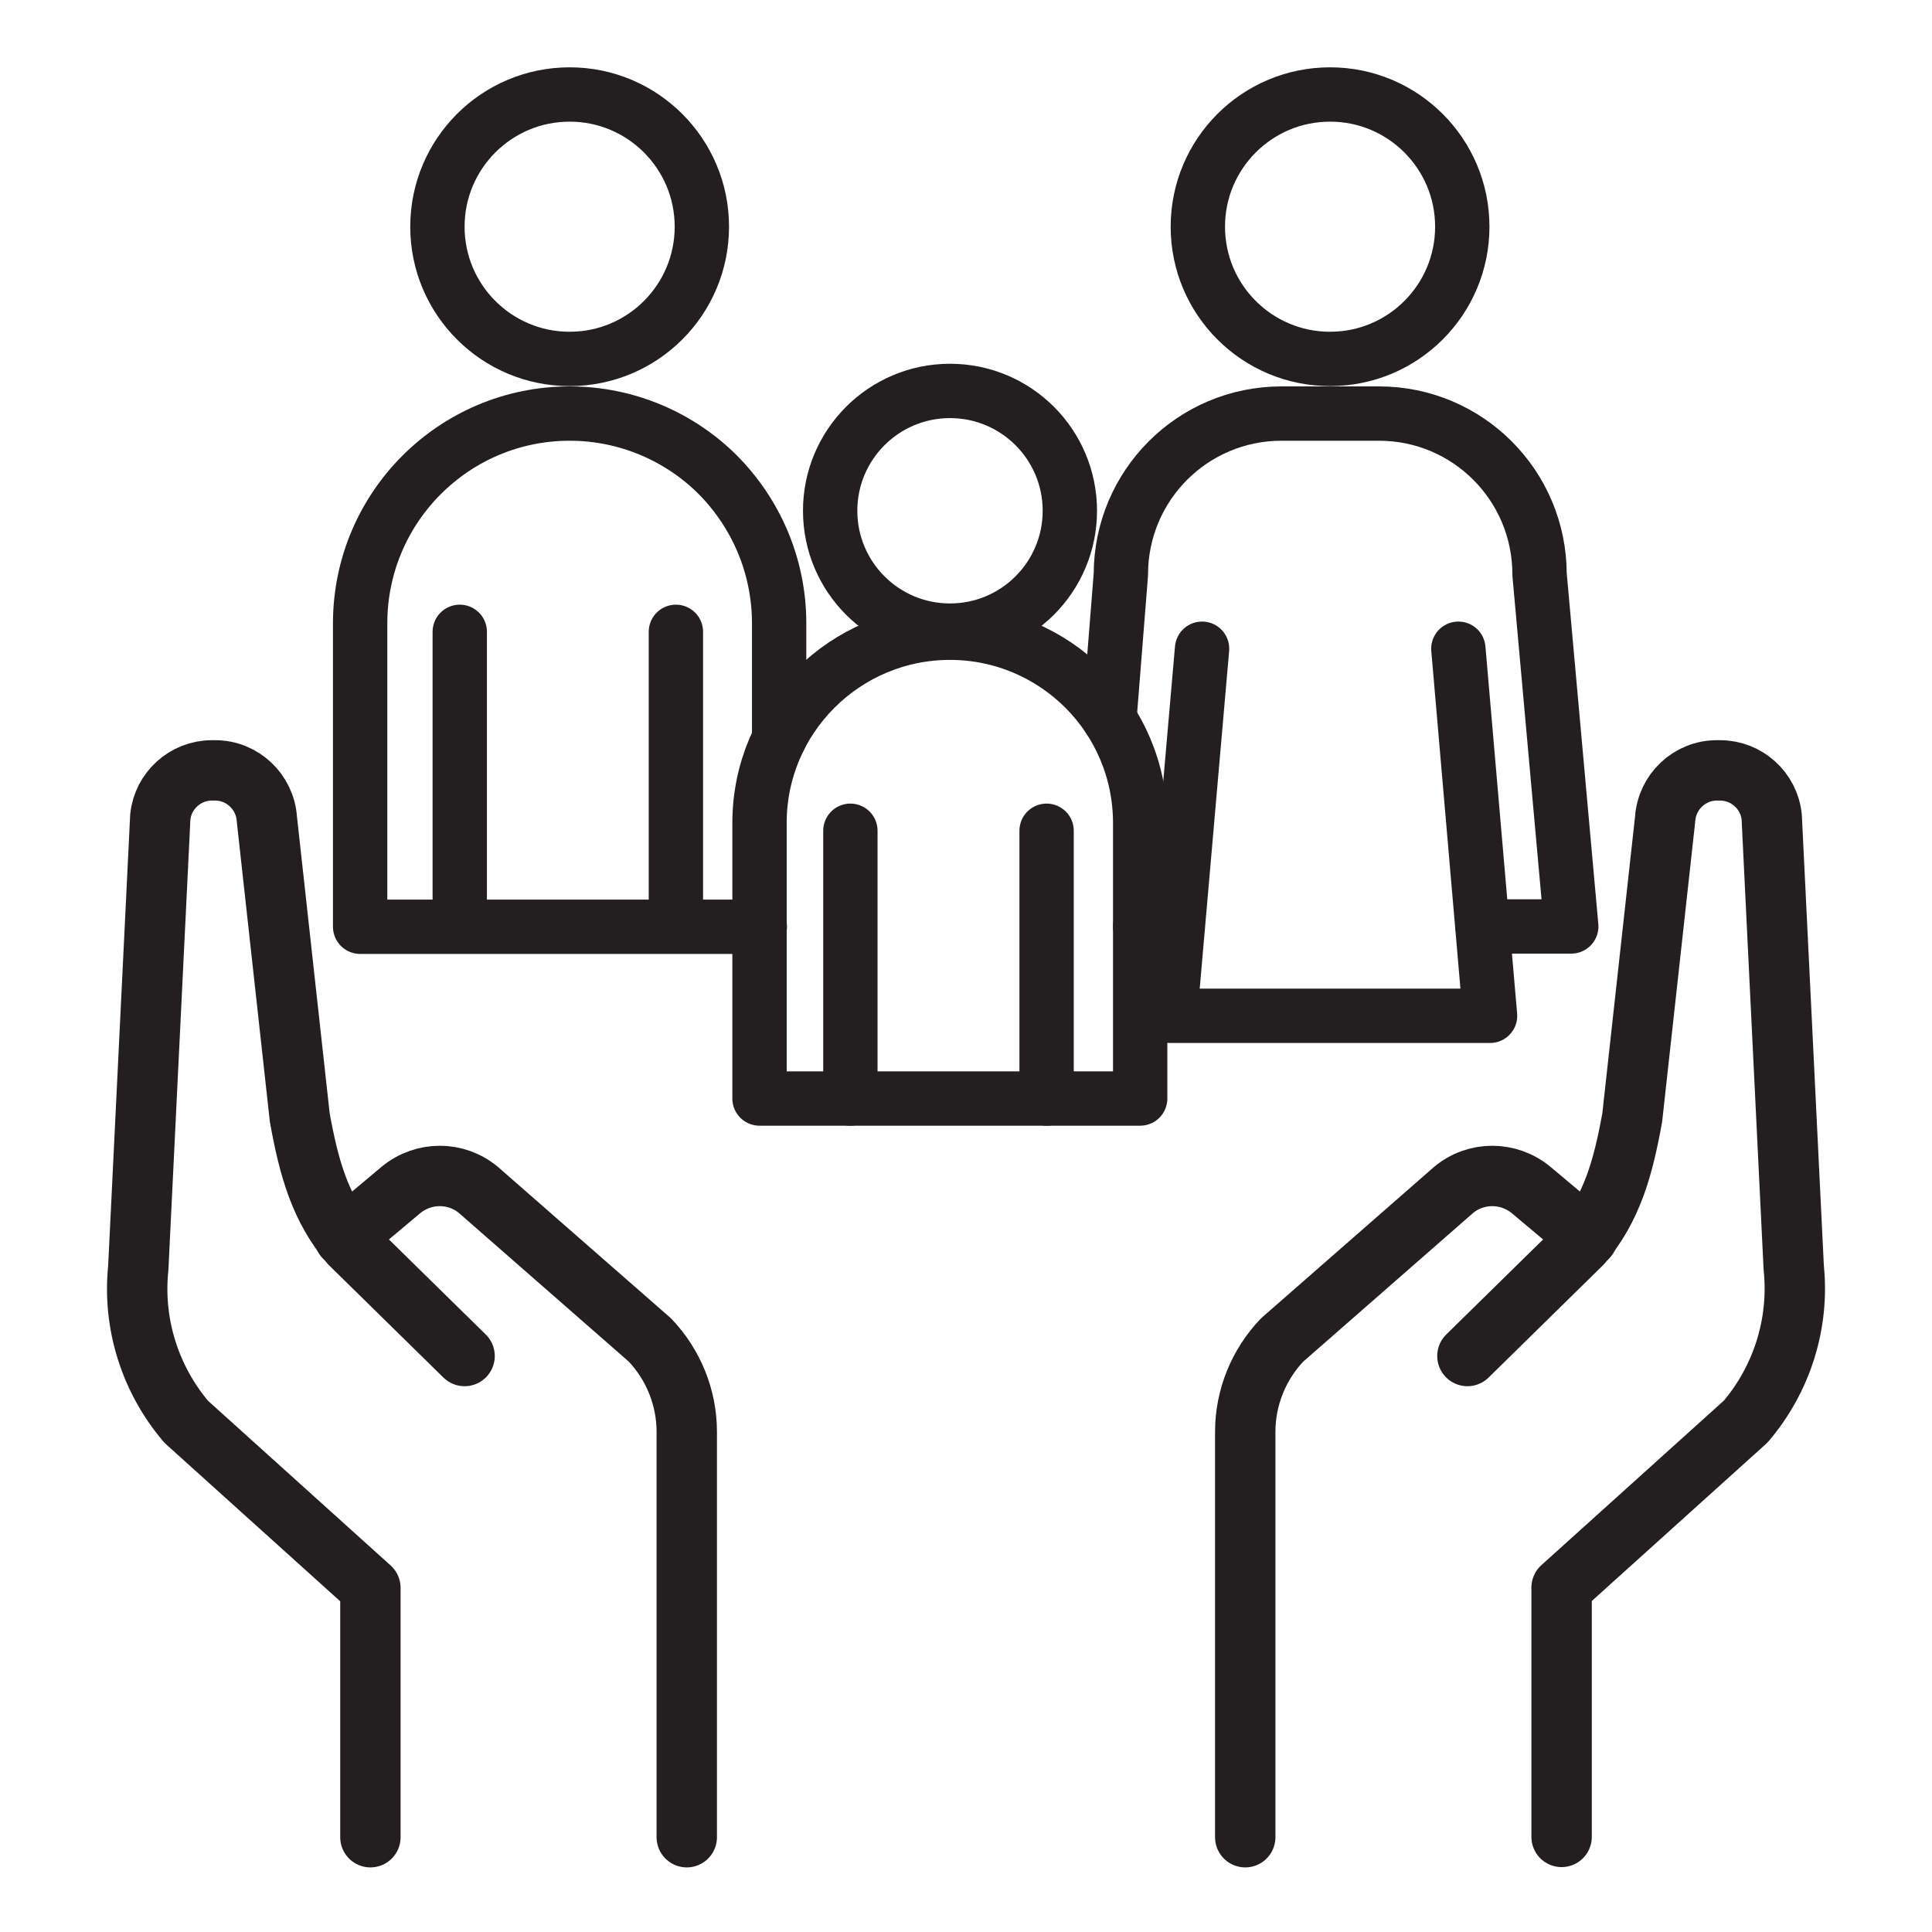
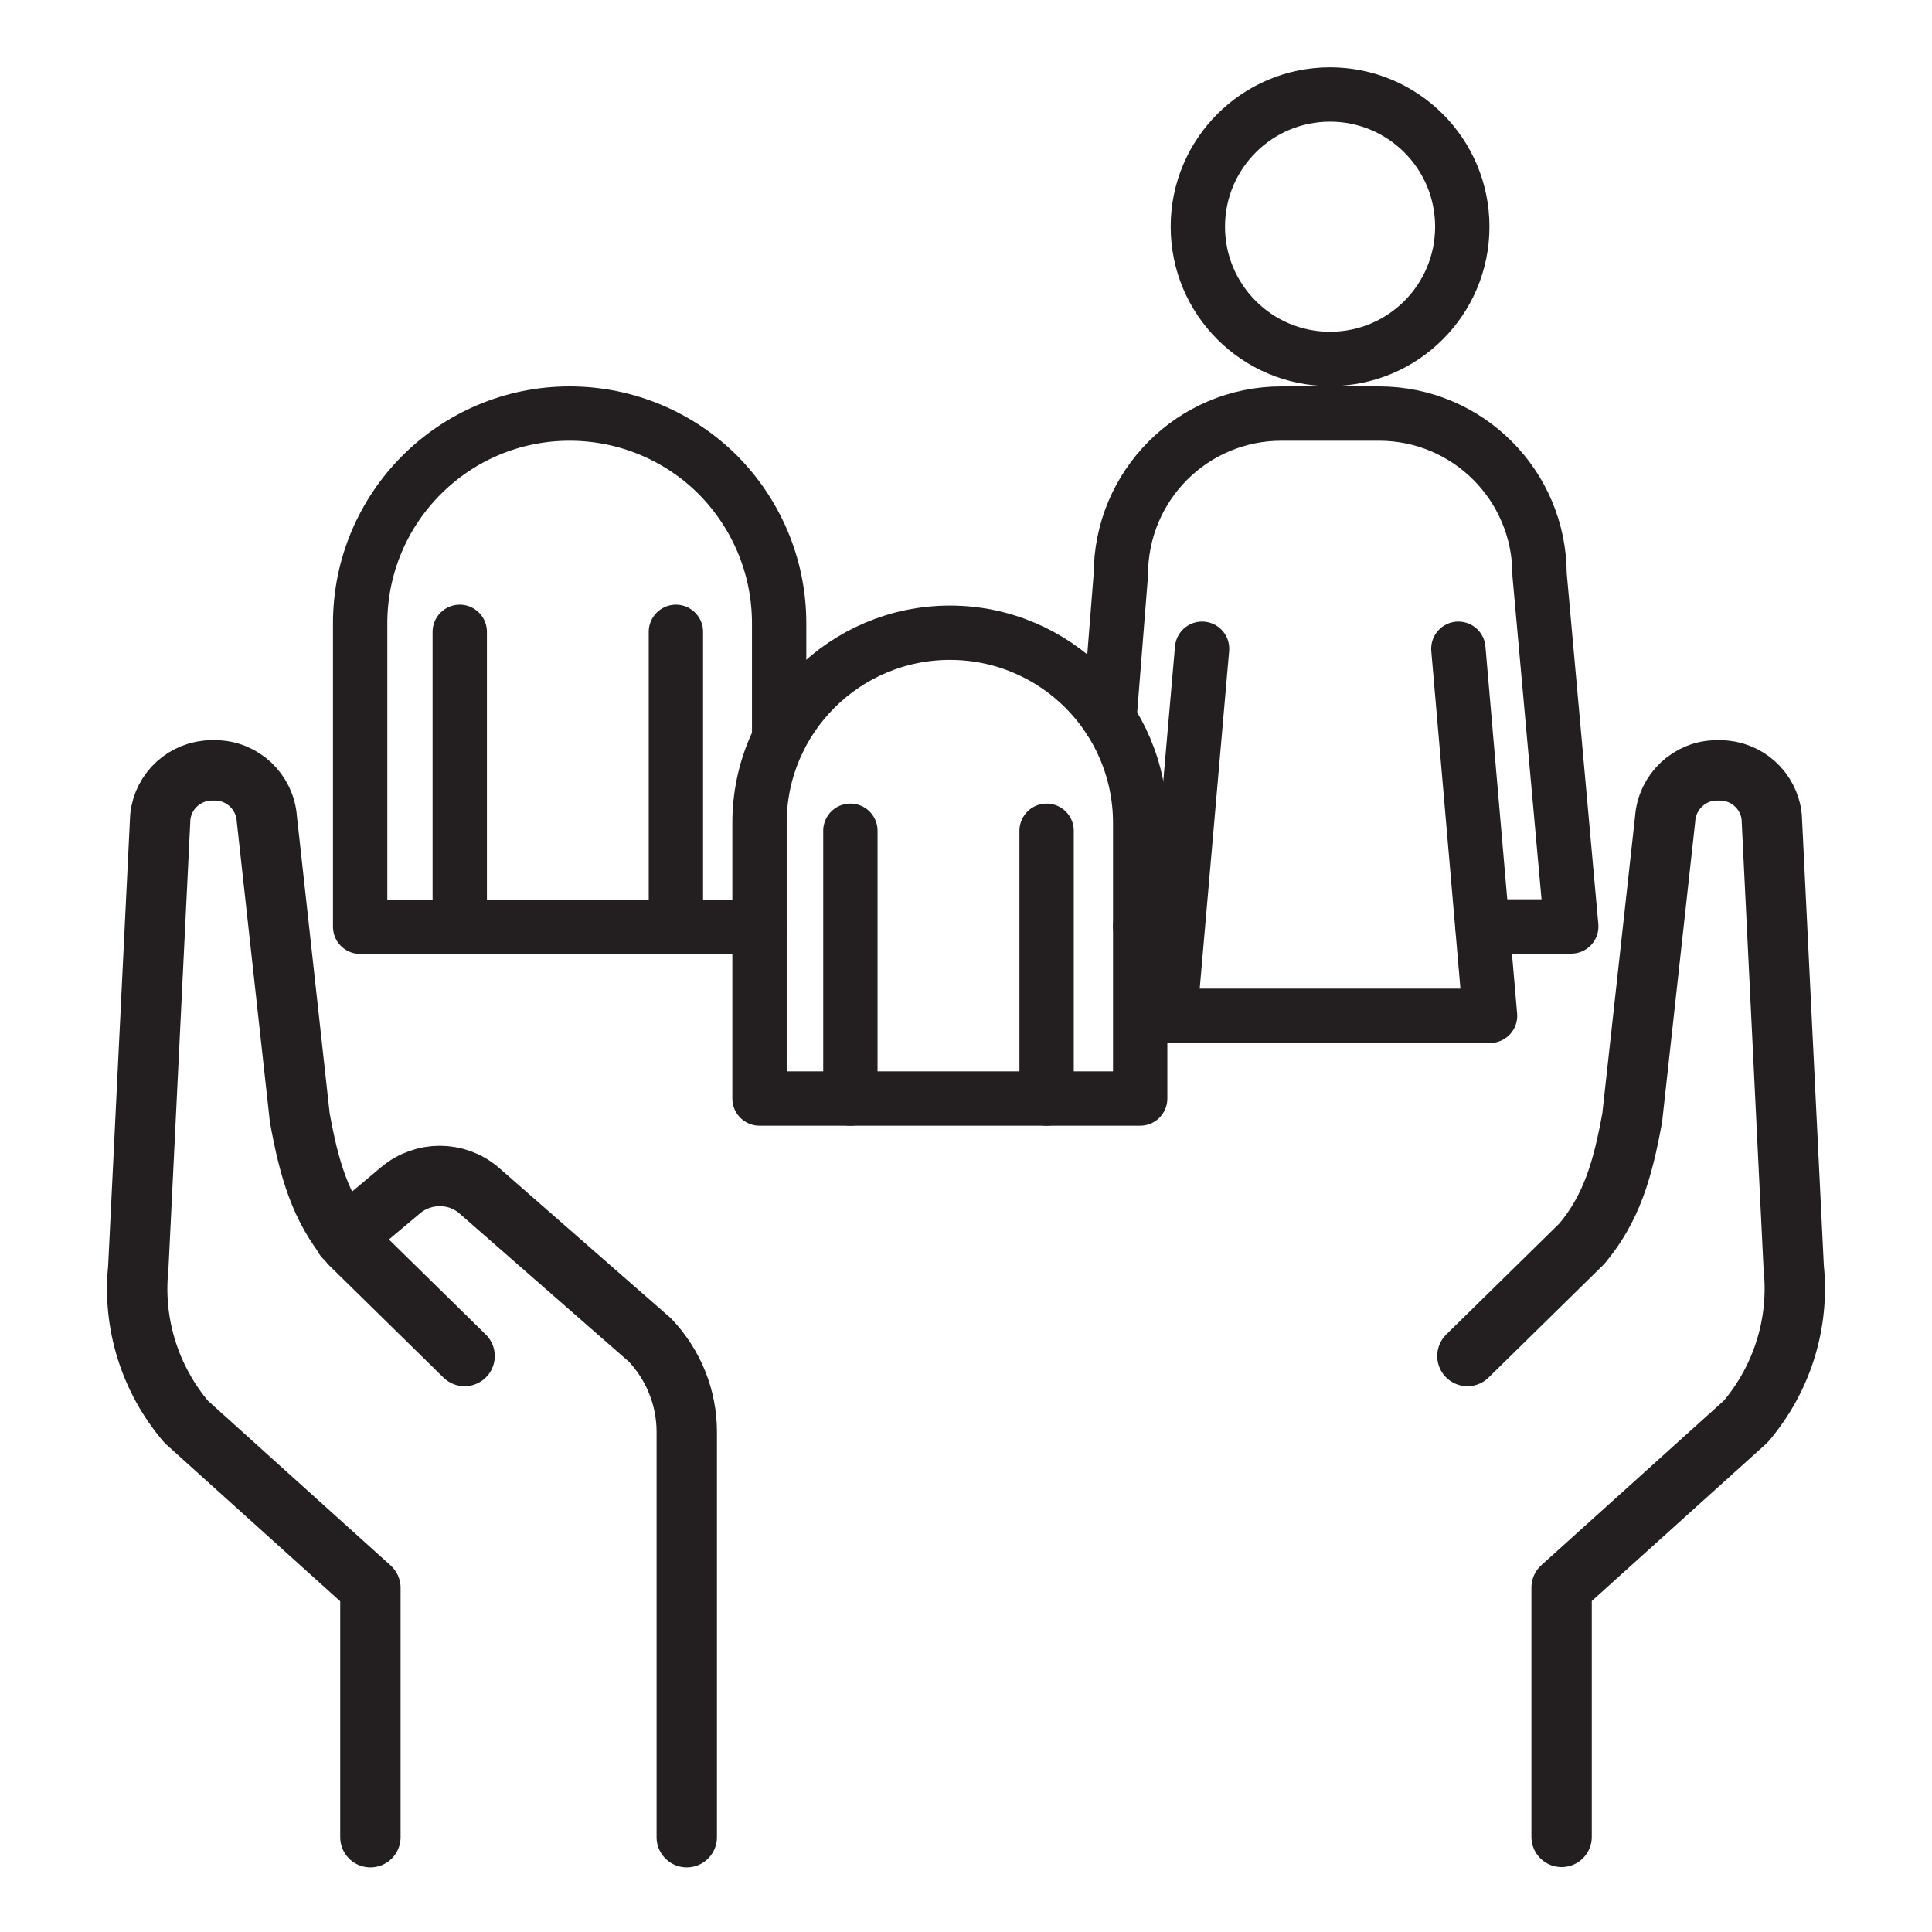
<svg xmlns="http://www.w3.org/2000/svg" version="1.0" id="Layer_1" x="0px" y="0px" viewBox="0 0 64 64" style="enable-background:new 0 0 64 64;" xml:space="preserve">
  <style type="text/css"> .st0{fill:none;stroke:#231F20;stroke-width:2;stroke-linecap:round;stroke-linejoin:round;stroke-miterlimit:10;} .st1{fill:none;stroke:#231F20;stroke-width:1.8;stroke-linecap:round;stroke-linejoin:round;stroke-miterlimit:10;} </style>
  <g>
    <g>
      <path class="st0" d="M22.75,60.86V47.43c0-1.13-0.44-2.22-1.22-3.04l-5.68-4.97c-0.74-0.62-1.82-0.62-2.57,0l-1.87,1.57" />
      <path class="st0" d="M15.39,44.92L11.6,41.2c-0.99-1.18-1.36-2.47-1.67-4.18l-1.09-9.89c-0.06-0.9-0.81-1.61-1.71-1.61H7.02 c-0.88,0-1.62,0.67-1.71,1.54L4.58,42.01c-0.19,1.84,0.39,3.68,1.59,5.09l6.1,5.5v8.26" />
-       <path class="st0" d="M41.25,60.86V47.43c0-1.13,0.44-2.22,1.22-3.04l5.68-4.97c0.74-0.62,1.82-0.62,2.57,0l1.87,1.57" />
      <path class="st0" d="M48.61,44.92l3.79-3.72c0.99-1.18,1.36-2.47,1.67-4.18l1.09-9.89c0.06-0.9,0.81-1.61,1.71-1.61h0.11 c0.88,0,1.62,0.67,1.71,1.54l0.73,14.94c0.19,1.84-0.39,3.68-1.59,5.09l-6.1,5.5v8.26" />
    </g>
    <g>
      <g>
-         <circle class="st1" cx="18.87" cy="7.51" r="4.38" />
        <path class="st1" d="M25.81,24.47v-3.82c0-1.92-0.78-3.66-2.03-4.92c-1.25-1.25-3-2.03-4.91-2.03c-3.83,0-6.94,3.11-6.94,6.95 v10.05h3.3h7.17h2.77" />
        <line class="st1" x1="15.23" y1="30.69" x2="15.23" y2="20.93" />
        <line class="st1" x1="22.39" y1="30.69" x2="22.39" y2="20.93" />
      </g>
      <g>
-         <circle class="st1" cx="31.47" cy="16.92" r="3.97" />
        <path class="st1" d="M37.77,27.26v9.13H25.16v-9.13c0-3.48,2.83-6.3,6.31-6.3c1.74,0,3.32,0.71,4.46,1.85 C37.06,23.94,37.77,25.52,37.77,27.26z" />
        <line class="st1" x1="28.17" y1="36.39" x2="28.17" y2="27.52" />
        <line class="st1" x1="34.67" y1="36.39" x2="34.67" y2="27.52" />
      </g>
      <g>
        <circle class="st1" cx="44.06" cy="7.51" r="4.38" />
        <line class="st1" x1="38.98" y1="30.69" x2="37.77" y2="30.69" />
        <path class="st1" d="M36.75,23.82l0.38-4.79c0-2.95,2.38-5.33,5.32-5.33h3.23c2.94,0,5.32,2.38,5.32,5.33l1.05,11.66h-2.94" />
        <polyline class="st1" points="39.82,21.49 38.76,33.65 49.36,33.65 48.31,21.49 " />
      </g>
    </g>
  </g>
</svg>